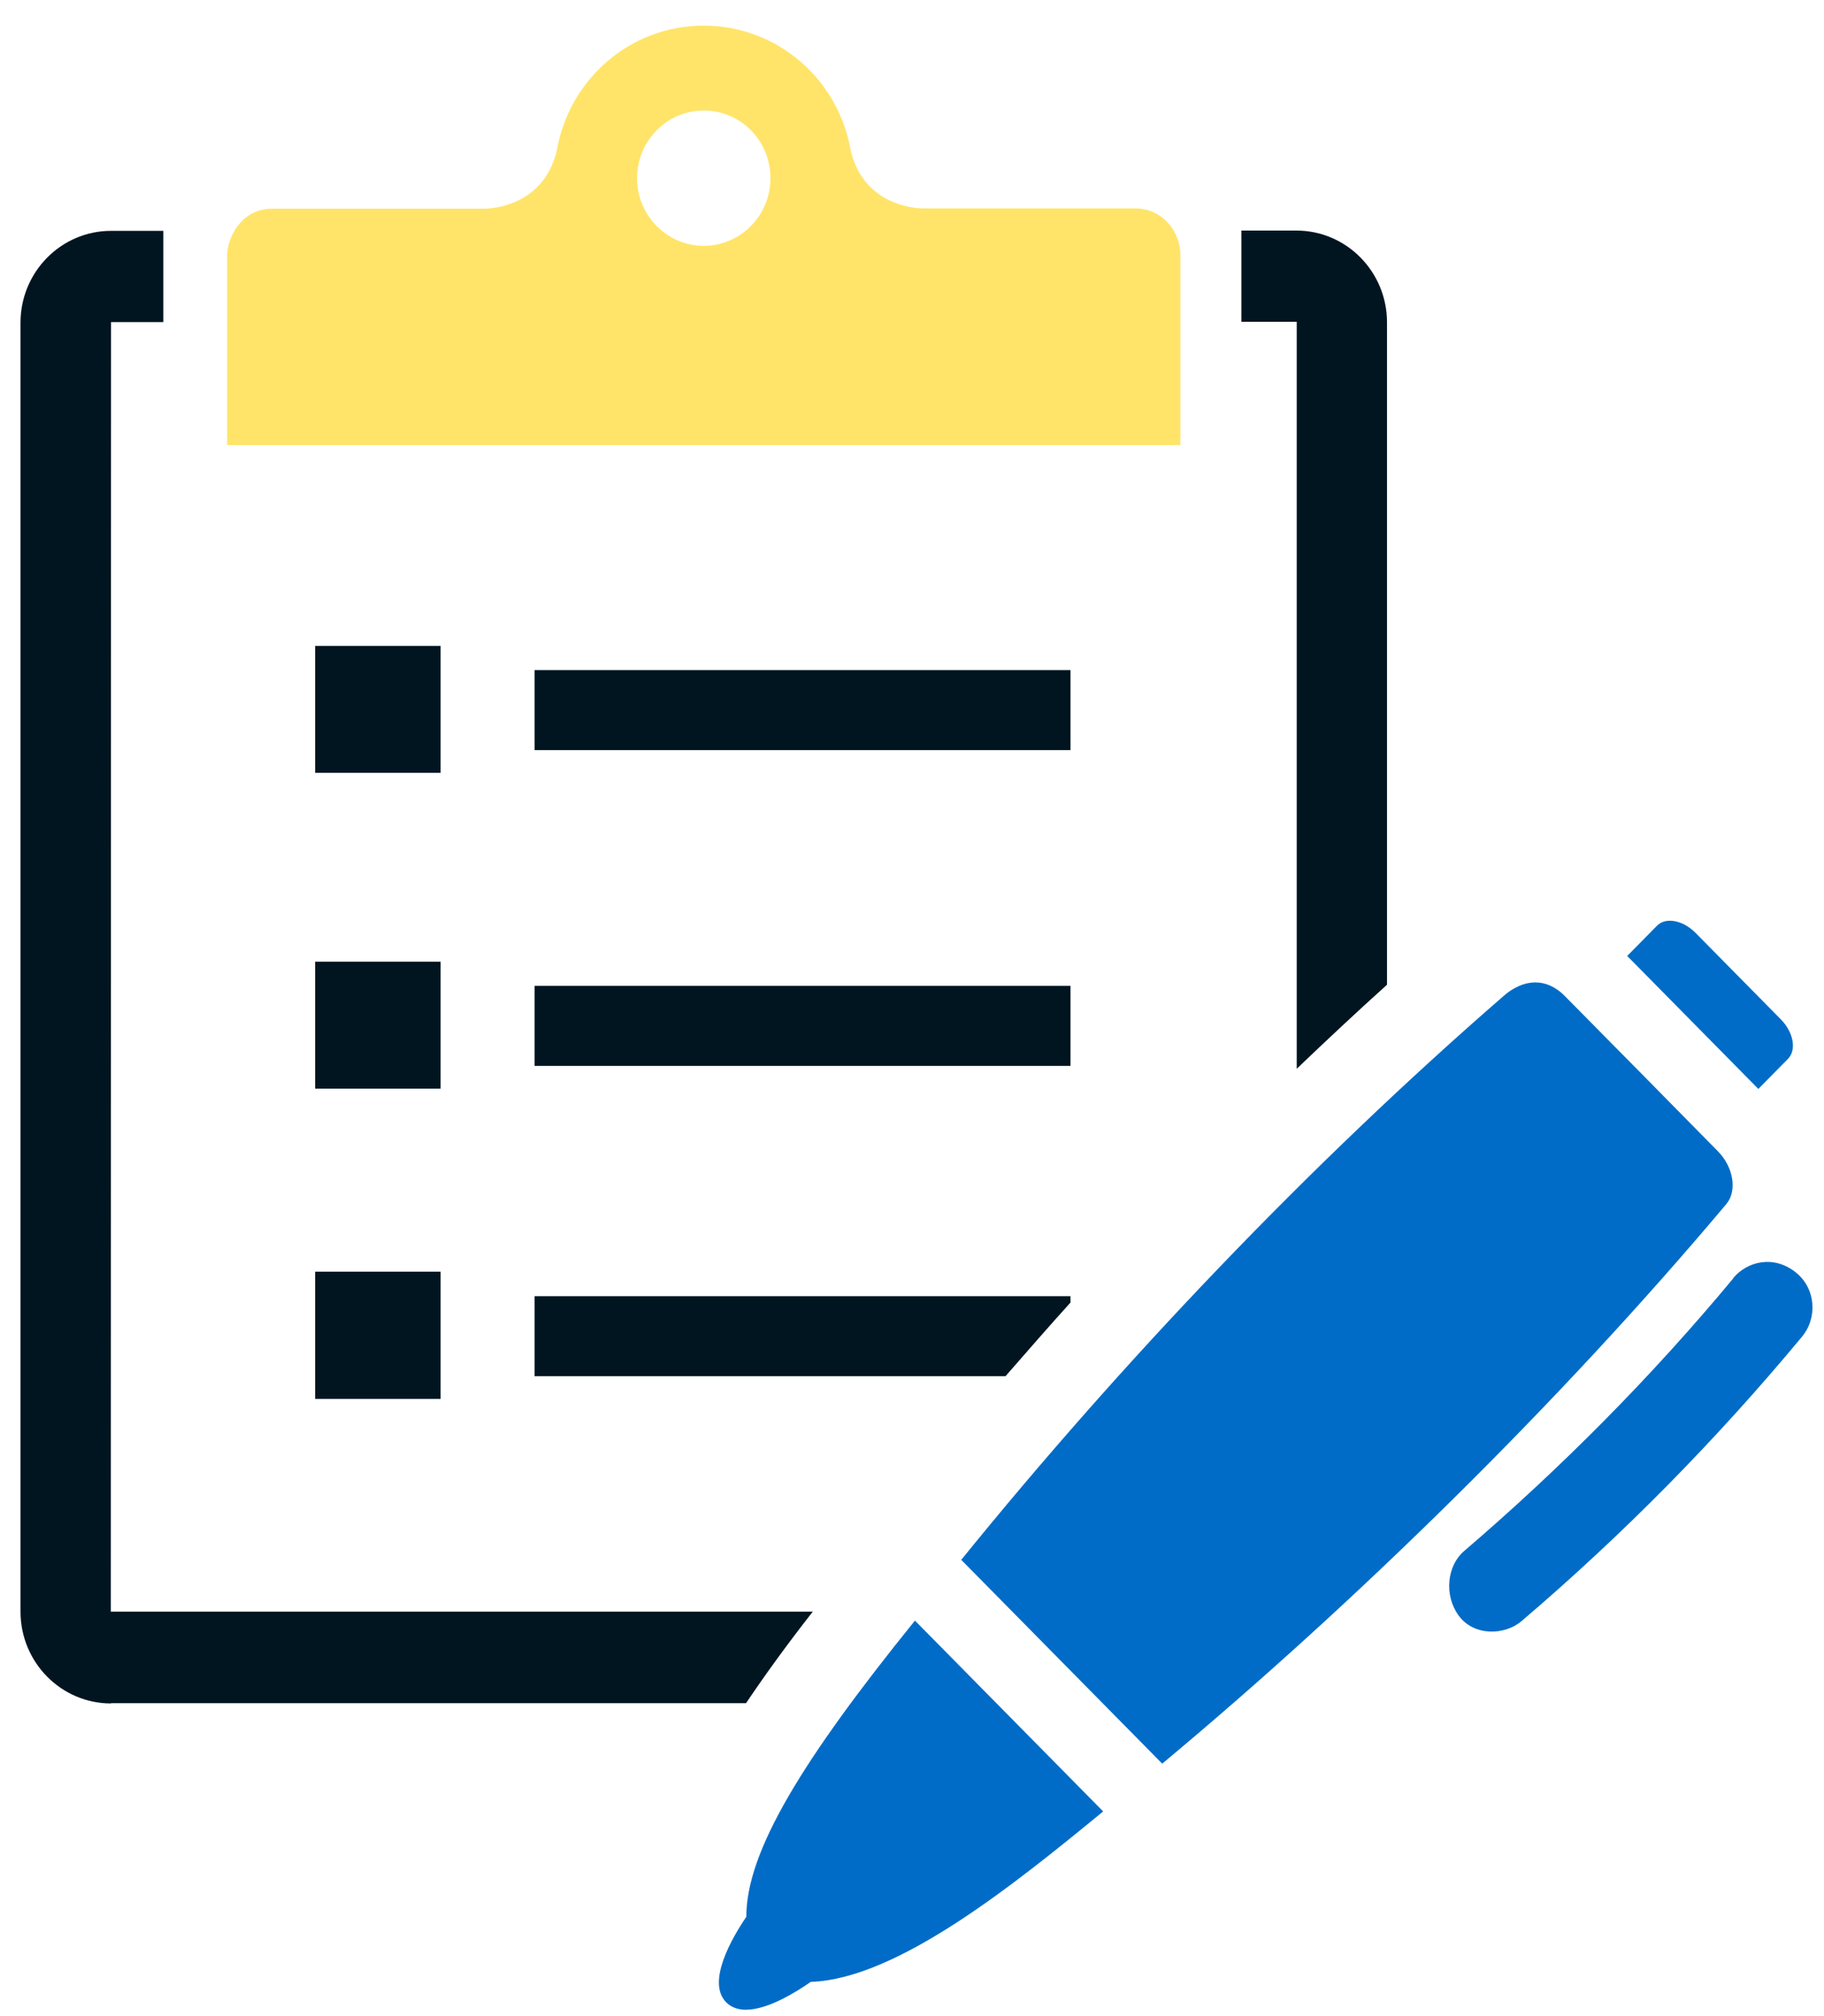
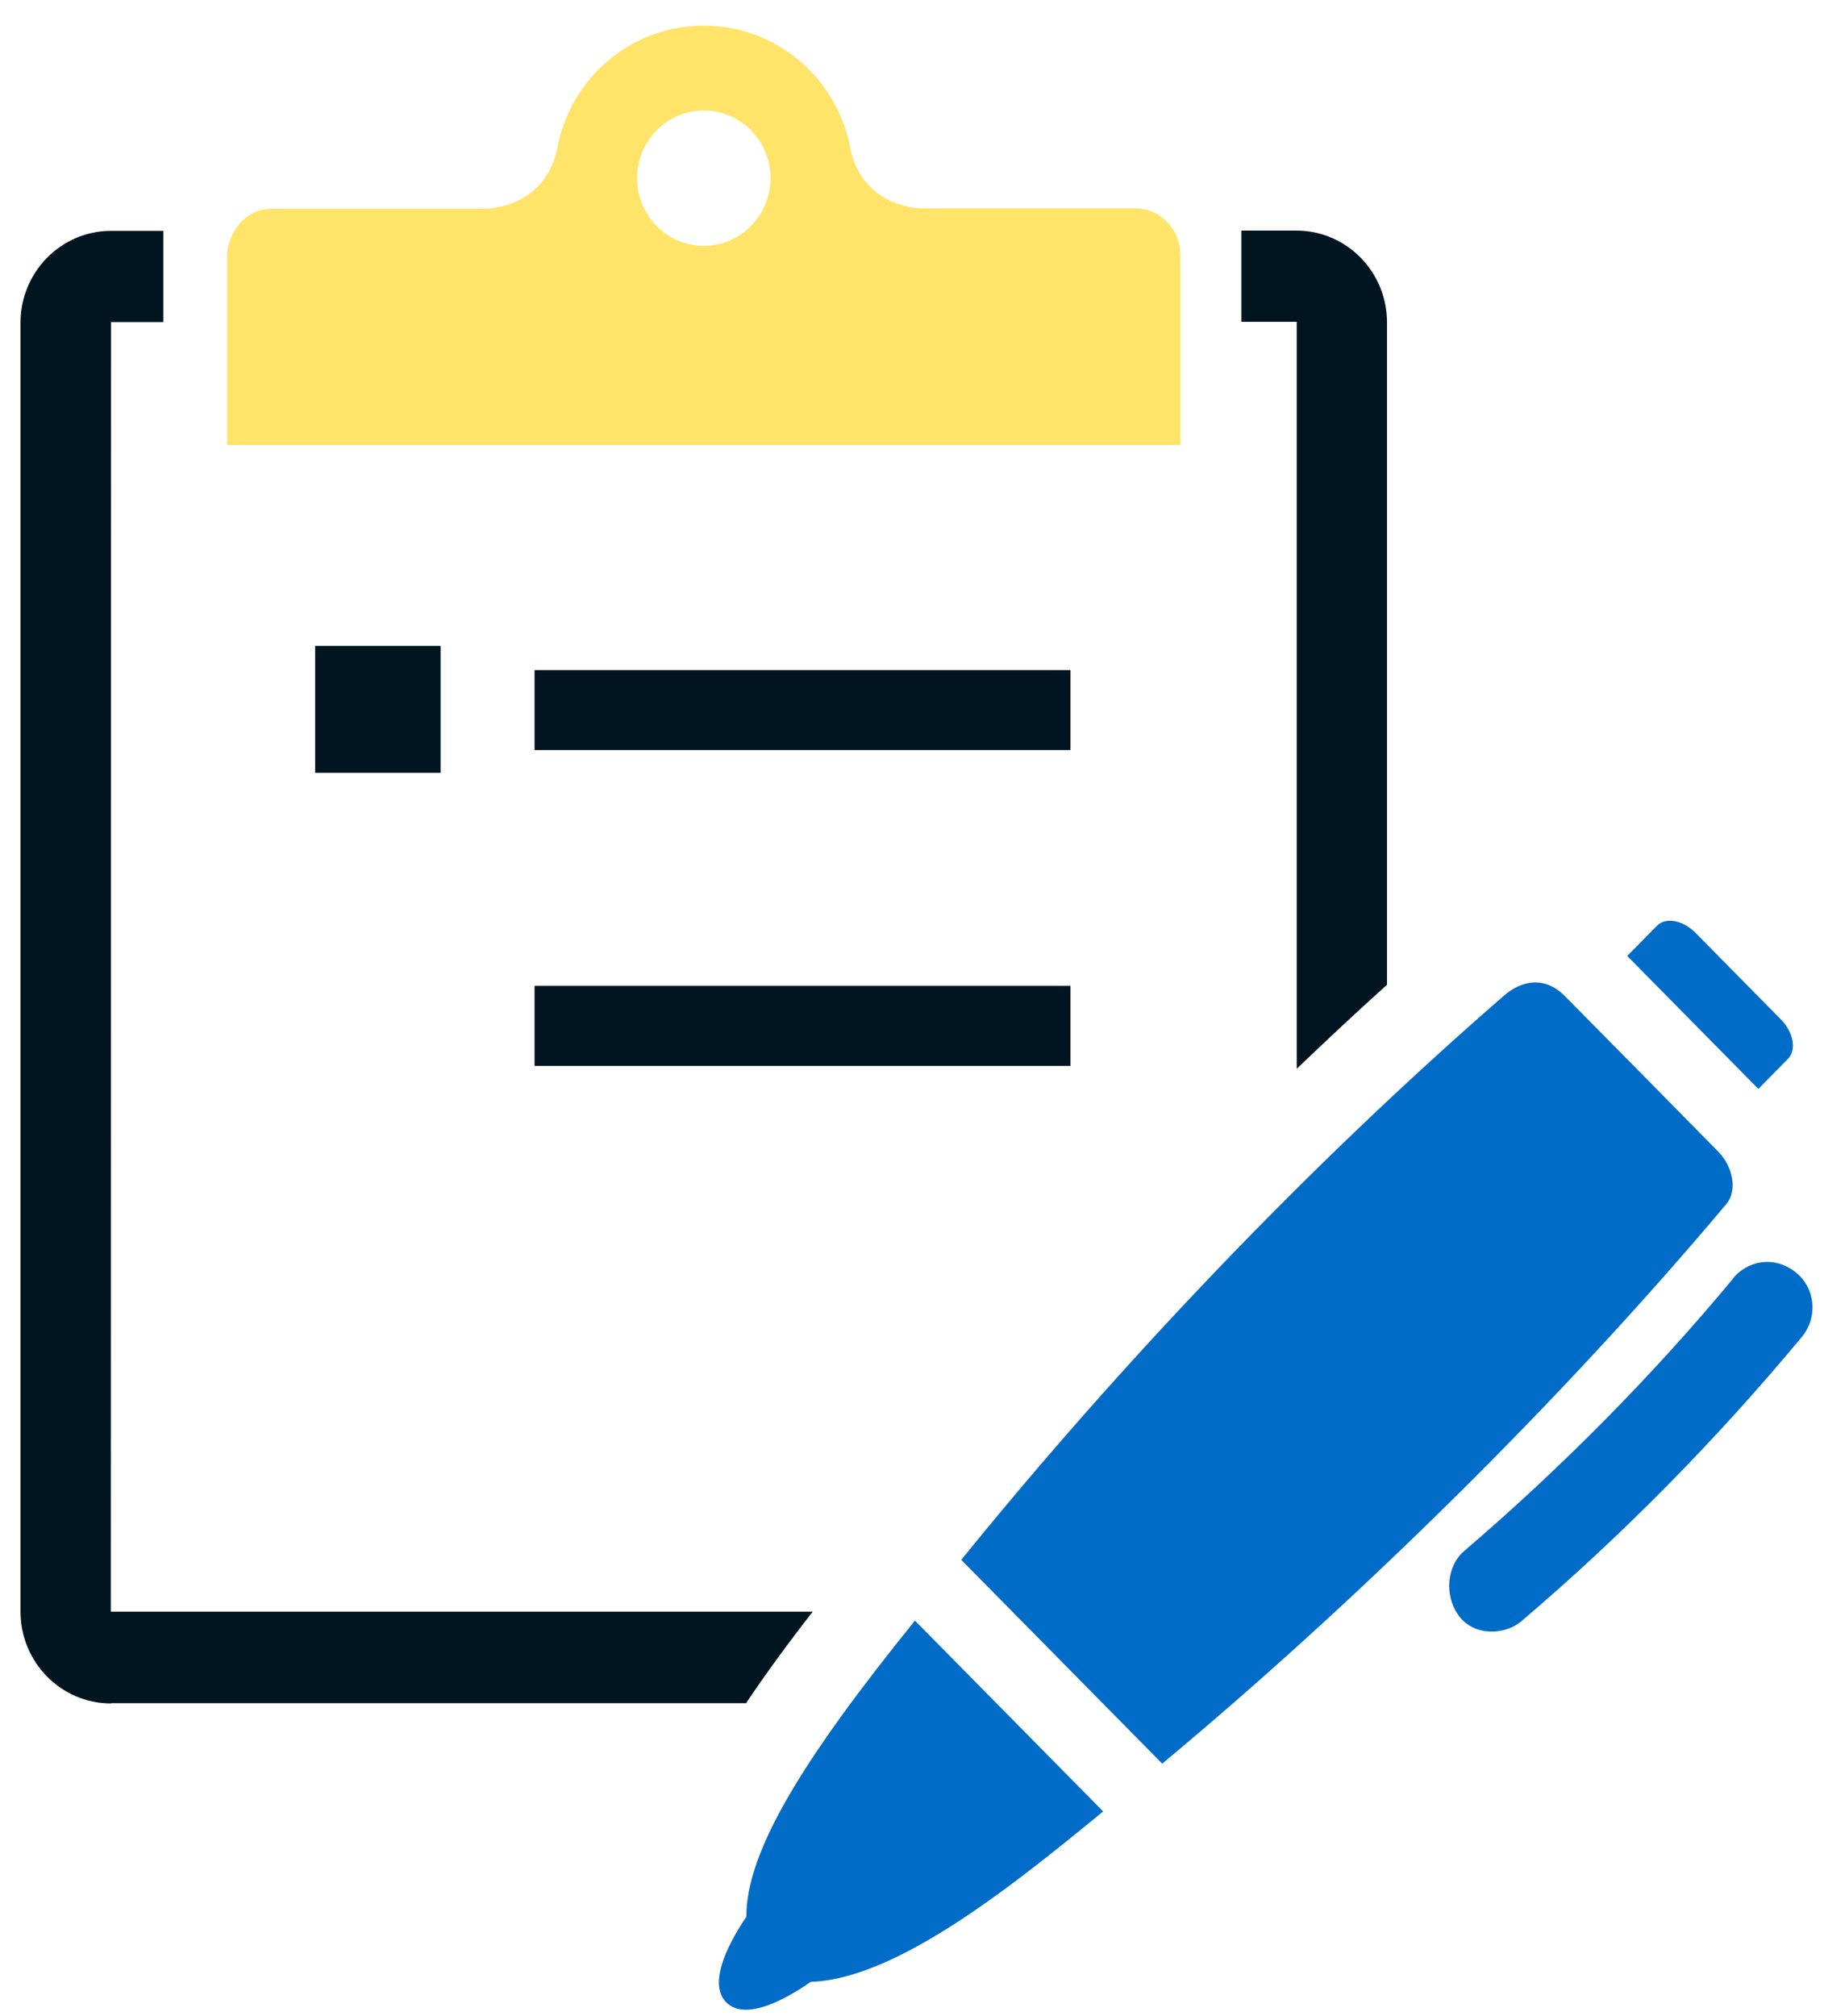
<svg xmlns="http://www.w3.org/2000/svg" width="57" height="63" viewBox="0 0 57 63" fill="none">
  <path d="M13.768 20.184H9.848V24.15H13.768V20.184Z" fill="#011520" />
  <path d="M33.453 20.939H16.705V23.44H33.453V20.939Z" fill="#011520" />
-   <path d="M13.768 30.052H9.848V34.018H13.768V30.052Z" fill="#011520" />
  <path d="M33.453 30.807H16.705V33.307H33.453V30.807Z" fill="#011520" />
-   <path d="M13.768 39.738H9.848V43.714H13.768V39.738Z" fill="#011520" />
-   <path d="M16.705 43.004H31.422C32.096 42.231 32.77 41.457 33.453 40.702V40.504H16.705V43.004Z" fill="#011520" />
  <path d="M3.47 53.221H23.314C23.9 52.349 24.583 51.404 25.399 50.361H3.462L3.47 10.065H5.103V7.214H3.47C1.909 7.214 0.641 8.5 0.641 10.083V50.361C0.641 51.944 1.909 53.23 3.47 53.23V53.221Z" fill="#011520" />
  <path d="M40.523 33.397C41.454 32.507 42.395 31.625 43.344 30.771V10.074C43.344 8.491 42.075 7.205 40.514 7.205H38.793V10.056H40.523V33.388V33.397Z" fill="#011520" />
  <path d="M36.886 7.952C36.886 7.268 36.354 6.512 35.467 6.512H28.841C28.841 6.512 27.04 6.548 26.588 4.722C26.215 2.492 24.299 0.801 21.993 0.801C19.686 0.801 17.779 2.483 17.398 4.713C16.954 6.557 15.136 6.521 15.136 6.521H8.518C7.489 6.521 7.099 7.502 7.099 7.96V13.906H36.886V7.96V7.952ZM21.993 7.682C20.839 7.682 19.908 6.728 19.908 5.568C19.908 4.408 20.839 3.454 21.993 3.454C23.146 3.454 24.077 4.399 24.077 5.568C24.077 6.737 23.137 7.682 21.993 7.682Z" fill="#FFE469" />
  <path d="M30.039 48.742L36.319 55.111C42.387 50.056 48.756 43.804 53.955 37.616C54.292 37.202 54.167 36.465 53.688 35.979C51.772 34.036 50.823 33.065 48.907 31.131C48.597 30.816 48.277 30.699 47.984 30.699C47.603 30.699 47.257 30.888 47.009 31.104C40.906 36.402 35.033 42.581 30.039 48.742Z" fill="#016CC7" />
  <path d="M23.323 59.896C22.871 60.562 22.072 61.938 22.693 62.568C22.853 62.729 23.066 62.801 23.305 62.801C23.98 62.801 24.849 62.271 25.337 61.929C28.051 61.848 31.777 58.817 34.474 56.604L28.592 50.641C25.08 54.985 23.314 57.863 23.323 59.905V59.896Z" fill="#016CC7" />
  <path d="M54.166 39.945C51.611 43.022 48.773 45.882 45.748 48.472C45.224 48.922 45.118 49.839 45.579 50.478C46.041 51.126 47.016 51.117 47.557 50.649C50.724 47.95 53.652 44.973 56.304 41.78C56.81 41.178 56.739 40.269 56.135 39.774C55.435 39.199 54.592 39.415 54.157 39.945H54.166Z" fill="#016CC7" />
  <path d="M55.879 33.083C56.145 32.804 56.048 32.264 55.658 31.86L52.987 29.152C52.597 28.756 52.056 28.648 51.781 28.927L50.85 29.872L54.948 34.027L55.879 33.083Z" fill="#016CC7" />
</svg>